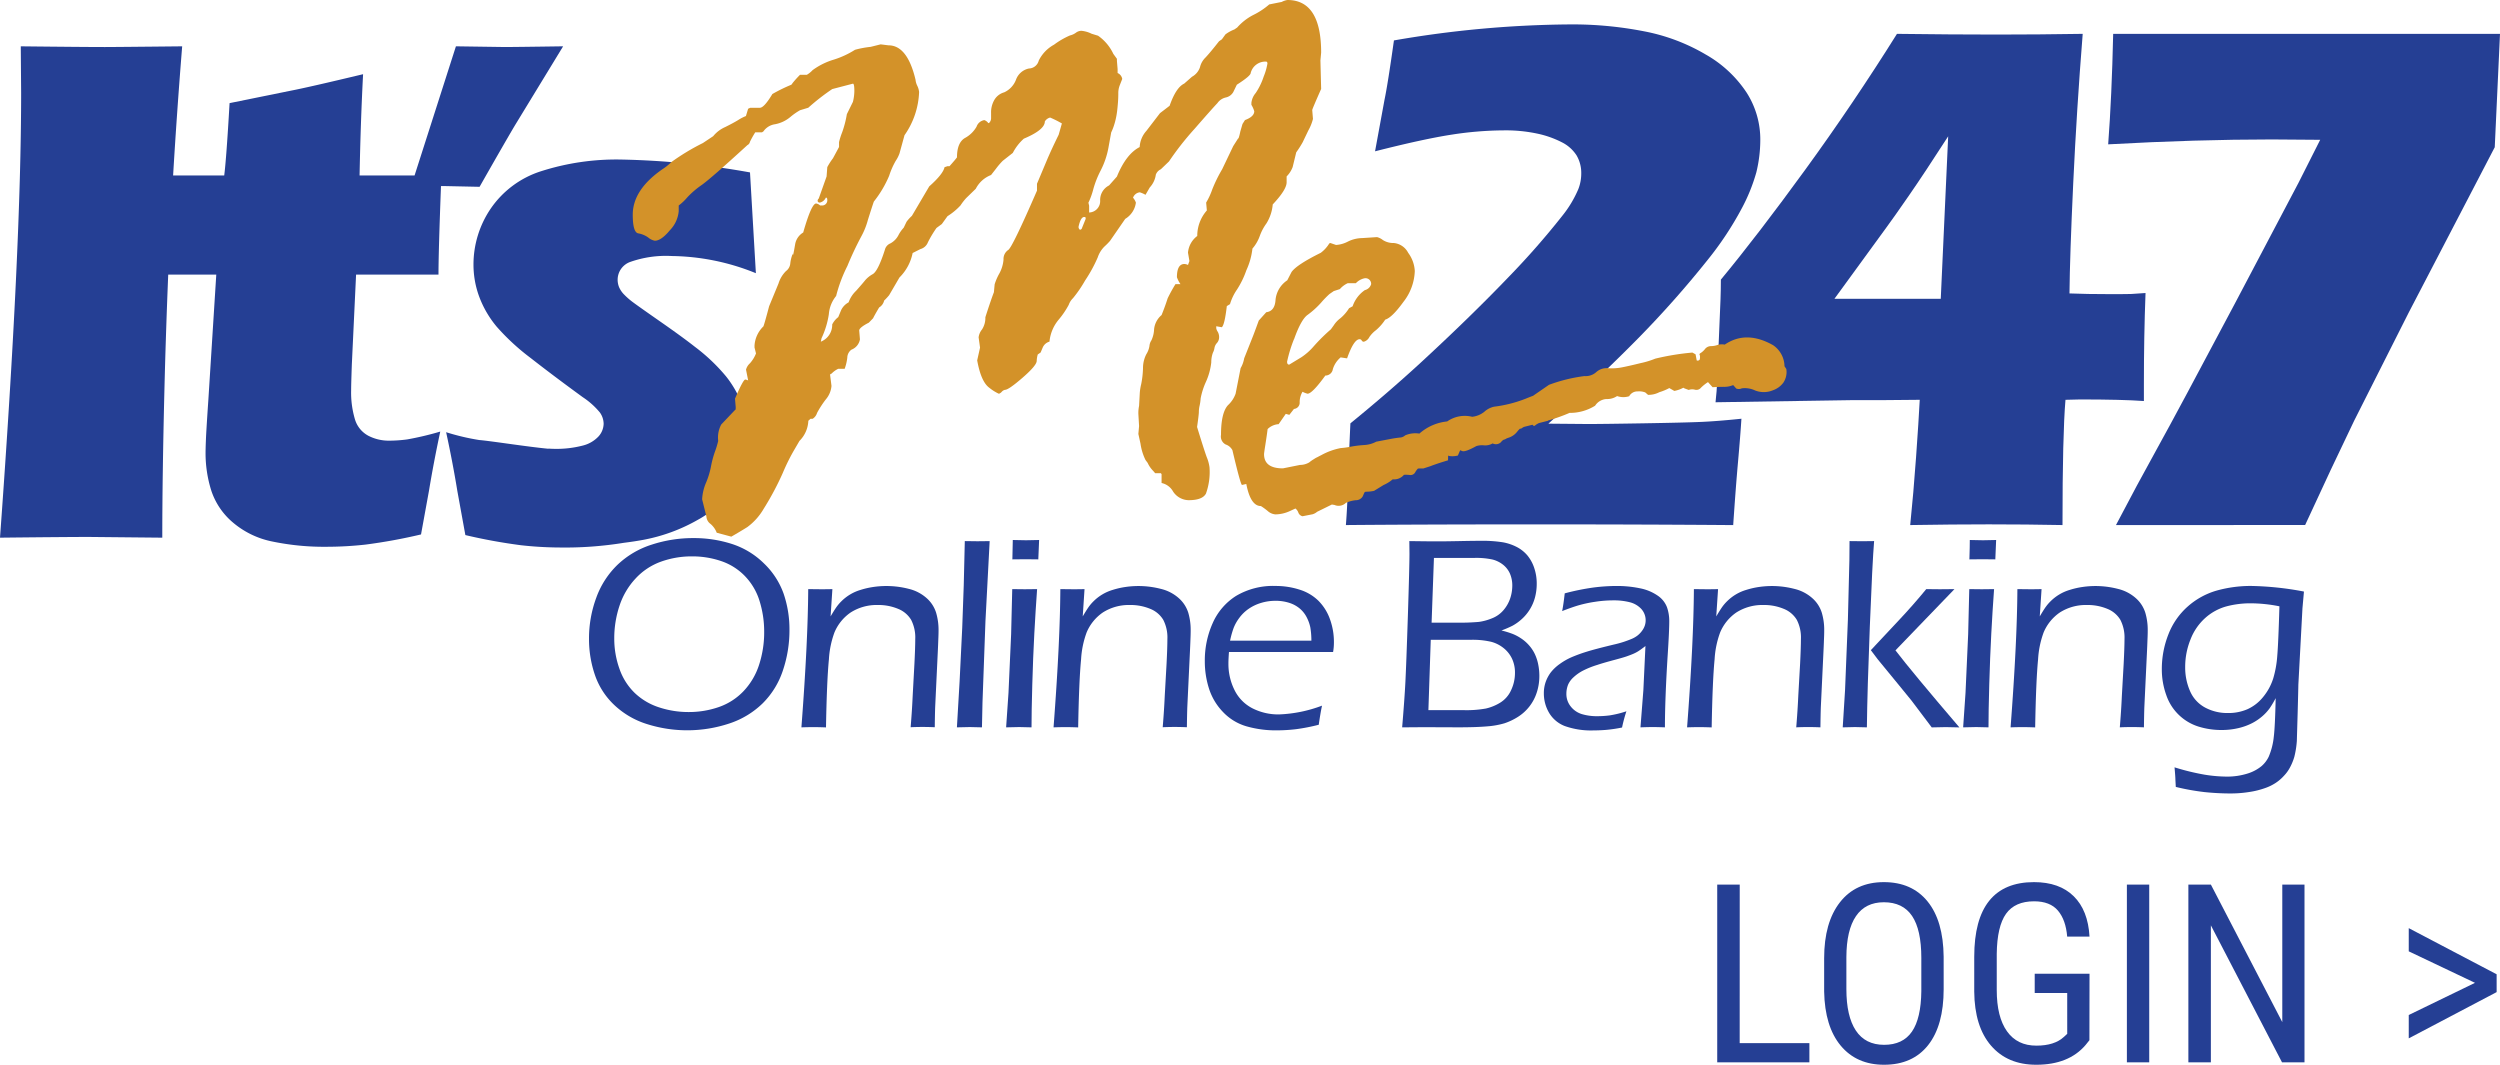
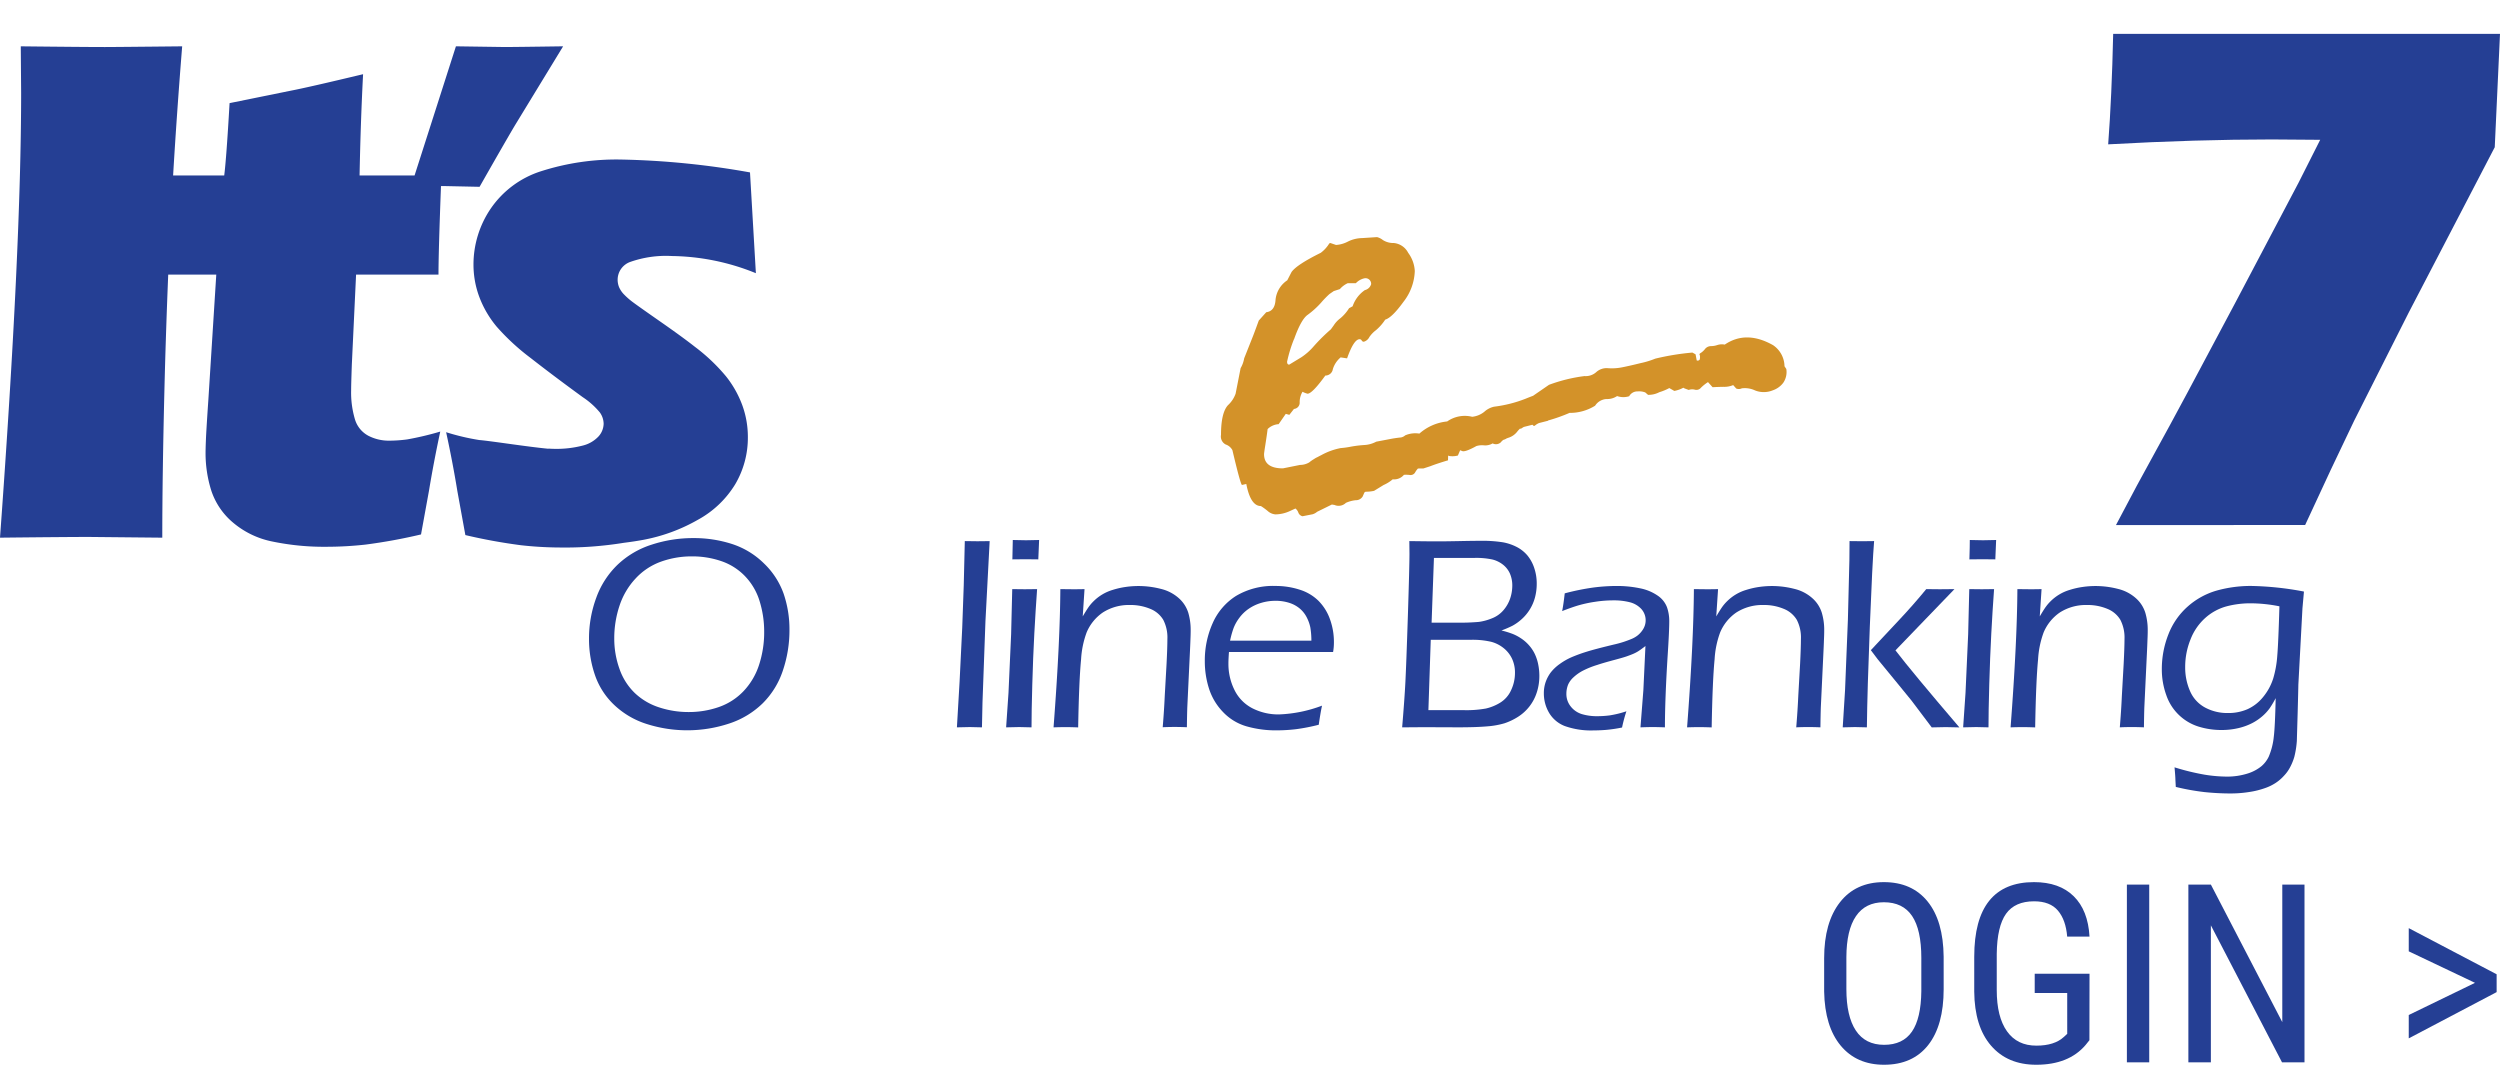
<svg xmlns="http://www.w3.org/2000/svg" id="Layer_1" data-name="Layer 1" viewBox="0 0 2000 851.8">
  <defs>
    <style>.cls-1{fill:#253f94;}.cls-2{fill:#d39229;}</style>
  </defs>
  <title>im247_online_banking_login</title>
  <path class="cls-1" d="M554.83,430.47a99.13,99.13,0,0,1,30.67,4.69,64.76,64.76,0,0,1,25.6,15.51,62.46,62.46,0,0,1,15.78,24.23A88,88,0,0,1,631.57,504a100.29,100.29,0,0,1-5.24,32.32,66.21,66.21,0,0,1-16.15,26.3,68.93,68.93,0,0,1-26.86,16.21,106.67,106.67,0,0,1-65.55.49,67.11,67.11,0,0,1-26.14-15.12,59.23,59.23,0,0,1-15.61-24,88.31,88.31,0,0,1-4.81-29.31A93.69,93.69,0,0,1,477,478.23a69.17,69.17,0,0,1,17.08-26.47,70.7,70.7,0,0,1,27.29-16.05A106.48,106.48,0,0,1,554.83,430.47Zm-1.2,14.63a72.62,72.62,0,0,0-24.78,4.2,51.32,51.32,0,0,0-20.36,13.47,58.8,58.8,0,0,0-12.88,21.81,82,82,0,0,0-4.2,26.17A71.66,71.66,0,0,0,495.55,535a49.22,49.22,0,0,0,12.23,19.36,50.73,50.73,0,0,0,19.43,11.51,74.74,74.74,0,0,0,23.69,3.76,72.62,72.62,0,0,0,24.18-4,49.69,49.69,0,0,0,19.86-12.82,55,55,0,0,0,12.4-21.21,83.9,83.9,0,0,0,4-26.07,81.94,81.94,0,0,0-3.65-24.59,49.59,49.59,0,0,0-11.68-20,47.49,47.49,0,0,0-19-12.05A71.66,71.66,0,0,0,553.63,445.1Z" />
-   <path class="cls-1" d="M641.13,581.88q5.22-68.46,5.44-110.59l9.83.11c2.4,0,5.57,0,9.51-.11l-1.44,21.84c1.81-3.06,3.27-5.41,4.36-7a35,35,0,0,1,4.37-5.19,36.44,36.44,0,0,1,15.18-9,64.85,64.85,0,0,1,10.21-2.35A71.58,71.58,0,0,1,727,471.08a33.1,33.1,0,0,1,14.36,7.47,25.74,25.74,0,0,1,7.53,11.63A48.57,48.57,0,0,1,750.84,504c0,.95,0,2.77-.11,5.46s-.22,6.23-.43,10.59l-2.17,45.74q-.21,6.55-.32,16c-3.28-.15-6.38-.22-9.3-.23q-5.35,0-10,.23,1.1-13.21,1.65-25.44L731.54,531q.66-13.11.66-19.76a30.79,30.79,0,0,0-3.28-15.34,21.29,21.29,0,0,0-10.48-8.84A40.65,40.65,0,0,0,702.26,484a38.61,38.61,0,0,0-21.75,6,36.42,36.42,0,0,0-12.9,15.83,74.39,74.39,0,0,0-4.48,21.61q-1.67,17.15-2.33,54.48c-4.06-.15-7.21-.22-9.46-.23S645.7,581.73,641.13,581.88Z" />
  <path class="cls-1" d="M765.53,581.88q2.18-33.63,4.25-79.69,1.41-33.51,2.06-69.32L782,433c2.11,0,5.36,0,9.73-.11L788.36,497,786,561.79l-.43,20.09c-4.31-.15-7.51-.22-9.62-.23Q774.59,581.65,765.53,581.88Z" />
  <path class="cls-1" d="M804.9,581.88l1.89-27.51,2.11-46.94.89-36.14,10.06.11,9.83-.11q-1.23,17-2.23,35.64t-1.62,40.67q-.62,22-.61,34.28c-4.59-.15-7.87-.22-9.83-.23S810.07,581.73,804.9,581.88Zm5-134.38q.33-10.26.33-15.5c4,.14,7.52.21,10.58.21q5.79,0,10.48-.21-.21,3.38-.65,15.5-5.89-.11-10.16-.11T809.92,447.5Z" />
  <path class="cls-1" d="M842.84,581.88q5.22-68.46,5.43-110.59l9.84.11c2.4,0,5.57,0,9.51-.11l-1.44,21.84c1.81-3.06,3.27-5.41,4.36-7a34.42,34.42,0,0,1,4.37-5.19,36.47,36.47,0,0,1,15.17-9,65.23,65.23,0,0,1,10.22-2.35,71.6,71.6,0,0,1,28.44,1.53,33.1,33.1,0,0,1,14.36,7.47,25.82,25.82,0,0,1,7.53,11.63A48.21,48.21,0,0,1,952.54,504c0,.95,0,2.77-.1,5.46s-.22,6.23-.43,10.59l-2.17,45.74c-.15,4.37-.25,9.72-.33,16-3.28-.15-6.37-.22-9.29-.23q-5.36,0-10.05.23,1.1-13.21,1.65-25.44L933.25,531q.66-13.11.66-19.76a30.79,30.79,0,0,0-3.28-15.34,21.27,21.27,0,0,0-10.49-8.84A40.57,40.57,0,0,0,904,484a38.61,38.61,0,0,0-21.75,6,36.42,36.42,0,0,0-12.9,15.83,74.07,74.07,0,0,0-4.48,21.61q-1.67,17.15-2.33,54.48c-4.06-.15-7.21-.22-9.46-.23S847.4,581.73,842.84,581.88Z" />
  <path class="cls-1" d="M1057.62,564.52q-1.3,6-2.62,15.28a151.85,151.85,0,0,1-18.17,3.55,131,131,0,0,1-15.34.93A85,85,0,0,1,997,581a41.92,41.92,0,0,1-18.61-11.41A47.9,47.9,0,0,1,967.24,551a71.5,71.5,0,0,1-3.39-22.16,73.07,73.07,0,0,1,6.23-30.18,49.13,49.13,0,0,1,18.71-21.89,58,58,0,0,1,31.72-8,62.1,62.1,0,0,1,19,2.9,37.42,37.42,0,0,1,15.07,8.78,39.72,39.72,0,0,1,9.27,14.58,53.42,53.42,0,0,1,3.28,18.94,42.54,42.54,0,0,1-.66,7.64H983.17c-.29,4-.44,7.06-.43,9.17a46.71,46.71,0,0,0,4.8,21.12,32.5,32.5,0,0,0,14.19,14.63,45.46,45.46,0,0,0,21.62,5A108.15,108.15,0,0,0,1057.62,564.52Zm-73.57-52h65.06a63.92,63.92,0,0,0-.87-10.7,31.81,31.81,0,0,0-2.84-7.91,22.69,22.69,0,0,0-5.62-7.1,24.62,24.62,0,0,0-8.52-4.58,35.31,35.31,0,0,0-10.75-1.59,39.64,39.64,0,0,0-11.85,1.75,35.36,35.36,0,0,0-9.93,4.8,31.6,31.6,0,0,0-7.31,7.15,34.38,34.38,0,0,0-4.48,7.92A72.66,72.66,0,0,0,984.05,512.56Z" />
  <path class="cls-1" d="M1121.72,581.88q1.88-22.27,2.59-36.14t2-53.32q1.26-39.46,1.27-49.29l-.11-10.26q14.73.22,22.7.22,6.43,0,17.29-.22t16.64-.22a105.5,105.5,0,0,1,18.28,1.2,39.46,39.46,0,0,1,11.18,3.82,28.16,28.16,0,0,1,8.3,6.61,31.14,31.14,0,0,1,5.45,9.88,39,39,0,0,1,2.07,13A42.36,42.36,0,0,1,1228,477.9a35.25,35.25,0,0,1-4.2,9.72,35.77,35.77,0,0,1-6.55,7.8,38.6,38.6,0,0,1-7.1,5.08,77,77,0,0,1-9,3.87,76.06,76.06,0,0,1,8.89,2.73,35.54,35.54,0,0,1,6.66,3.5A31.45,31.45,0,0,1,1223,516a30.22,30.22,0,0,1,4.69,6.88,35.28,35.28,0,0,1,2.79,8.24,46.13,46.13,0,0,1,1,9.6,42.43,42.43,0,0,1-2.08,13.32,36,36,0,0,1-15.28,19.6,48.69,48.69,0,0,1-10.59,5,65.36,65.36,0,0,1-13.81,2.45q-8.57.76-22.86.77l-27.84-.11Zm21-13.76H1171a87.45,87.45,0,0,0,17.77-1.31,38.41,38.41,0,0,0,11.33-4.64,22.49,22.49,0,0,0,8.73-9.93,32,32,0,0,0,3.15-14,26.28,26.28,0,0,0-2.23-11,24,24,0,0,0-6.55-8.52,27,27,0,0,0-10.08-5.24,65.91,65.91,0,0,0-16.91-1.63H1144.6Zm2.56-70H1165a176.55,176.55,0,0,0,18.11-.6,42.6,42.6,0,0,0,10.41-2.84,23,23,0,0,0,9.27-6.55,28.21,28.21,0,0,0,5.35-9.39,32.13,32.13,0,0,0,1.69-10.2A23.8,23.8,0,0,0,1208,459a18.66,18.66,0,0,0-5.4-7.1,22.52,22.52,0,0,0-8.46-4.25,60.76,60.76,0,0,0-14.79-1.31h-32.2Z" />
  <path class="cls-1" d="M1249.72,488.87q1-4.8,2.07-14.19a191.79,191.79,0,0,1,22.77-4.64,148.1,148.1,0,0,1,18.82-1.26,89.56,89.56,0,0,1,18.4,1.81,37.61,37.61,0,0,1,14.24,5.83,19.65,19.65,0,0,1,7.54,9.29,33.55,33.55,0,0,1,1.85,11.24q0,7.53-1.14,25.27t-1.73,32.8q-.6,15.08-.6,26.86c-3.93-.15-7.14-.22-9.62-.23q-3.49,0-9.94.23l2.32-29.81,1.66-35.25c-2.55,2-4.47,3.34-5.74,4.15a31.49,31.49,0,0,1-4.32,2.23q-2.4,1-5.29,2t-11.26,3.21q-8.36,2.29-11.85,3.5a69.69,69.69,0,0,0-11.9,4.8,34.42,34.42,0,0,0-7.32,5.24,17.64,17.64,0,0,0-4.16,5.68,19.29,19.29,0,0,0-1.41,7.31,15.84,15.84,0,0,0,3.49,10.26,18,18,0,0,0,8.79,6.06,42,42,0,0,0,12.71,1.69,77.15,77.15,0,0,0,9.61-.63,81.41,81.41,0,0,0,13.42-3.3,116.83,116.83,0,0,0-3.49,13,116.19,116.19,0,0,1-13,1.91q-5,.39-9.49.39a62.56,62.56,0,0,1-23.37-3.5,25.06,25.06,0,0,1-12.55-10.64,30.46,30.46,0,0,1-4.15-15.56,27,27,0,0,1,1.47-9.05,28.7,28.7,0,0,1,4-7.54,33.52,33.52,0,0,1,7.15-6.77,50.3,50.3,0,0,1,9.72-5.56,121.3,121.3,0,0,1,11.84-4.31q6.78-2.13,21.73-5.73,4.15-.92,8.19-2.24c2.26-.77,4.26-1.51,6-2.24a21.07,21.07,0,0,0,4.58-2.57,18.6,18.6,0,0,0,3.6-3.6,15.48,15.48,0,0,0,2.41-4.31,13.54,13.54,0,0,0-2.73-13.54,18.78,18.78,0,0,0-9.12-5.35,51.17,51.17,0,0,0-13.27-1.52,96,96,0,0,0-14.57,1.14,101,101,0,0,0-12.88,2.73Q1257.79,485.71,1249.72,488.87Z" />
  <path class="cls-1" d="M1349.67,581.88q5.22-68.46,5.44-110.59l9.83.11c2.41,0,5.58,0,9.51-.11L1373,493.13q2.73-4.59,4.36-7a35,35,0,0,1,4.37-5.19,36.44,36.44,0,0,1,15.18-9,65.11,65.11,0,0,1,10.21-2.35,71.58,71.58,0,0,1,28.44,1.53,33,33,0,0,1,14.36,7.47,25.74,25.74,0,0,1,7.53,11.63,48.22,48.22,0,0,1,1.92,13.86c0,.95,0,2.77-.11,5.46s-.21,6.23-.43,10.59l-2.17,45.74q-.21,6.55-.32,16c-3.28-.15-6.38-.22-9.29-.23q-5.37,0-10.06.23,1.1-13.21,1.65-25.44l1.44-25.43q.65-13.11.66-19.76a30.9,30.9,0,0,0-3.28-15.34,21.36,21.36,0,0,0-10.49-8.84A40.61,40.61,0,0,0,1410.8,484a38.63,38.63,0,0,0-21.75,6,36.39,36.39,0,0,0-12.89,15.83,73.74,73.74,0,0,0-4.48,21.61q-1.67,17.15-2.34,54.48c-4.06-.15-7.21-.22-9.45-.23S1354.24,581.73,1349.67,581.88Z" />
  <path class="cls-1" d="M1474.18,581.88l1.85-29.59,2.29-56.65,1.19-47.48c.08-6.92.11-12,.12-15.29l10.15.11q3,0,9.51-.11-1.43,17.58-3.43,68.28t-2.35,80.73c-4.51-.15-7.68-.22-9.5-.23C1482,581.65,1478.7,581.73,1474.18,581.88Zm22.49-61.74,22.27-23.77q11.68-12.42,22.06-25.08c5,.08,8.66.11,10.91.11,2.84,0,6.73,0,11.67-.11l-47.21,49q13.22,17.26,51.15,61.63c-4.51-.15-8.15-.22-10.9-.23s-6.51.08-11.23.23l-16.06-21.31q-2.3-3-10.16-12.46l-16.93-20.64Z" />
  <path class="cls-1" d="M1570.52,581.88l1.89-27.51,2.12-46.94.89-36.14,10,.11,9.84-.11q-1.24,17-2.23,35.64t-1.62,40.67q-.62,22-.61,34.28c-4.59-.15-7.87-.22-9.84-.23Q1578.28,581.65,1570.52,581.88Zm5-134.38q.33-10.26.32-15.5,6,.21,10.59.21,5.79,0,10.48-.21-.23,3.38-.65,15.5c-3.94-.07-7.32-.11-10.16-.11S1579.77,447.43,1575.55,447.5Z" />
  <path class="cls-1" d="M1608.47,581.88q5.22-68.46,5.44-110.59l9.83.11c2.41,0,5.57,0,9.51-.11l-1.44,21.84c1.81-3.06,3.27-5.41,4.36-7a35,35,0,0,1,4.37-5.19,36.44,36.44,0,0,1,15.18-9,64.85,64.85,0,0,1,10.21-2.35,71.58,71.58,0,0,1,28.44,1.53,33.1,33.1,0,0,1,14.36,7.47,25.74,25.74,0,0,1,7.53,11.63,48.57,48.57,0,0,1,1.92,13.86c0,.95,0,2.77-.11,5.46s-.22,6.23-.43,10.59l-2.17,45.74q-.21,6.55-.32,16c-3.28-.15-6.38-.22-9.3-.23q-5.36,0-10,.23,1.1-13.21,1.65-25.44l1.43-25.43q.66-13.11.67-19.76a30.91,30.91,0,0,0-3.29-15.34,21.29,21.29,0,0,0-10.48-8.84A40.65,40.65,0,0,0,1669.6,484a38.61,38.61,0,0,0-21.75,6,36.42,36.42,0,0,0-12.9,15.83,74.39,74.39,0,0,0-4.48,21.61q-1.67,17.15-2.33,54.48c-4.06-.15-7.21-.22-9.46-.23S1613,581.73,1608.47,581.88Z" />
  <path class="cls-1" d="M1739.63,613.86a184.94,184.94,0,0,0,24.13,5.89,113.85,113.85,0,0,0,17.68,1.53,54.16,54.16,0,0,0,16.81-2.51,32.84,32.84,0,0,0,11-5.89,23.09,23.09,0,0,0,5.78-7.65,54.83,54.83,0,0,0,4-15.82q1-7.75,1.51-30.89a79.88,79.88,0,0,1-4.74,8,37.16,37.16,0,0,1-5.73,6.28,41.1,41.1,0,0,1-8.41,5.73,47.41,47.41,0,0,1-11.13,4,57.7,57.7,0,0,1-13.1,1.47,61.5,61.5,0,0,1-18.61-2.73A39.78,39.78,0,0,1,1733,556a60.36,60.36,0,0,1-3.54-20.53,75.42,75.42,0,0,1,5.29-28.05,57.3,57.3,0,0,1,15.5-22.27,59.7,59.7,0,0,1,23-12.66,100.76,100.76,0,0,1,28.11-3.72,245.49,245.49,0,0,1,41.8,4.48l-1.2,13.43-3.28,61.23q0,1.88-.55,22.28l-.66,22.59a72.44,72.44,0,0,1-2,12.67,43.76,43.76,0,0,1-3.49,8.51,29.67,29.67,0,0,1-4.91,6.76,33.72,33.72,0,0,1-6.65,5.68,37.58,37.58,0,0,1-8.19,4,66.66,66.66,0,0,1-12.66,3.17,94.63,94.63,0,0,1-14.85,1.2,201.89,201.89,0,0,1-21-1.09,184.31,184.31,0,0,1-23.09-4.15l-.32-6C1740.32,622.12,1740.07,618.88,1739.63,613.86Zm83.91-128.81a118.85,118.85,0,0,0-22.8-2.4,74.39,74.39,0,0,0-19.81,2.51,42.1,42.1,0,0,0-16.69,9.17,44.53,44.53,0,0,0-11.84,17.25,58.29,58.29,0,0,0-4.25,21.94,47,47,0,0,0,3.87,19.32A27.06,27.06,0,0,0,1764,566a37.51,37.51,0,0,0,18.33,4.42,38,38,0,0,0,15.76-3.11,34,34,0,0,0,12.28-9.55,44.48,44.48,0,0,0,8.29-15.28,83.82,83.82,0,0,0,3.17-18.12Q1822.67,514.75,1823.54,485.05Z" />
-   <path class="cls-1" d="M1076.71,420.05q1.11-13.5,1.81-35.79t1.8-45.57q30-24.48,55.11-47.51,40.68-37.44,72.13-70.26a630.69,630.69,0,0,0,42.13-48.09,90.34,90.34,0,0,0,13-21.6,34.28,34.28,0,0,0,2.31-12.38,27.56,27.56,0,0,0-3.75-14.54,29.68,29.68,0,0,0-11.82-10.51,78.1,78.1,0,0,0-19.61-6.91,119.93,119.93,0,0,0-26.24-2.6,279.28,279.28,0,0,0-42.54,3.47q-22.33,3.46-61,13.29l7.56-41.19q2.61-12.37,7.55-47.52a852.93,852.93,0,0,1,141.94-12.82A298.18,298.18,0,0,1,1315,25a153.83,153.83,0,0,1,49.52,18.58A95.7,95.7,0,0,1,1397.3,74.1a69.38,69.38,0,0,1,10.94,37.58,110.26,110.26,0,0,1-3.17,26.21A142.62,142.62,0,0,1,1393.25,167a259.79,259.79,0,0,1-27.11,40.89,812.51,812.51,0,0,1-55.36,62.5q-30,30.52-72.08,68.54l31.69.28q11.23,0,44.51-.56t46.24-1.13q13-.57,32-2.54-.87,13.8-2.72,34.5t-3.86,50.6q-71.7-.57-150-.57Q1142.07,419.48,1076.71,420.05Z" />
-   <path class="cls-1" d="M1528.17,420.05q2.63-25.62,4.69-54.42t2.94-45.79l-31.41.28h-23.63l-108.33,1.69.85-8.92q.29-3.17.85-18.71l2.28-54.66q.28-7.49.29-15.83,29.33-35.41,67.71-88.23t73.17-108.38q44.45.57,79.92.57,33.48,0,68.67-.57-4.86,61.07-7.58,119.38t-3,88.28q13.83.57,32.59.57c9.8,0,15.48-.05,17-.14s5.29-.35,11.25-.76q-1.32,34.57-1.31,72.88v13.53q-17.27-1.26-50.93-1.27l-11.8.29Q1650,347.77,1650,420.05q-28.51-.57-59-.57Q1562.44,419.48,1528.17,420.05Zm24.44-181,5.93-130q-19.14,29.69-31.31,47.27t-17.69,25.08l-42,57.65Z" />
  <path class="cls-1" d="M1692.78,420.05q17-32.54,33.14-61.64t61.94-115.5l51-96.79q5.19-10.06,17.29-34.27-25.32-.28-38.84-.29-60.12,0-130.77,3.91,2.88-38.29,4-88.39H2000l-4.2,90.69L1927,250l-43.75,86.73q-17.55,36.32-39.14,83.28Z" />
  <path class="cls-1" d="M580.75,301A146.76,146.76,0,0,0,556,277.51q-9.85-7.75-27.2-19.85T507,242.26a58,58,0,0,1-7.54-6.46,19.37,19.37,0,0,1-4.19-6.05,15.94,15.94,0,0,1-1.16-6,15.16,15.16,0,0,1,10.25-14.27,86,86,0,0,1,33.06-4.66,183.6,183.6,0,0,1,67.28,13.74L600,137.93a651.94,651.94,0,0,0-102.24-10.28A197.76,197.76,0,0,0,432.79,137a77.14,77.14,0,0,0-40.33,30.06,79.53,79.53,0,0,0-13.67,44.59,73.79,73.79,0,0,0,4.76,26.17A81.83,81.83,0,0,0,397.4,261.4a179.58,179.58,0,0,0,27.12,25q18,14.08,41.7,31.35A62.09,62.09,0,0,1,479.91,330a15.83,15.83,0,0,1,3,9,15.65,15.65,0,0,1-4,10.05,25.64,25.64,0,0,1-12.84,7.44,83.51,83.51,0,0,1-22.92,2.58c-1.08,0-2.65-.07-4.43-.2,0,0,.09.1.14.15-17.95-1.72-46.32-6.27-55.5-7a183.63,183.63,0,0,1-26.46-6.26q5.25,24.17,9,47.18l6.39,35.12a438.35,438.35,0,0,0,44.45,8.12A288,288,0,0,0,447.71,438a293.14,293.14,0,0,0,51.41-3.76c5.28-.67,10.55-1.44,15.73-2.41a139.43,139.43,0,0,0,43.44-16,79.38,79.38,0,0,0,30-28.62,73.31,73.31,0,0,0,10-37.54A74.15,74.15,0,0,0,593.77,324,82.94,82.94,0,0,0,580.75,301ZM411.87,100.41,450.5,37.05q-40.71.59-46.76.57l-39-.57L331.66,140.36h-44q.84-43.38,2.81-81Q246.44,69.91,232.9,72.5l-49.24,10q-2.57,44.61-4.28,57.86H138.49c1.95-32.86,4.35-67.22,7.25-103.3q-54.08.57-61.83.57-17,0-67.29-.57l.29,37.14Q16.91,198.9,0,430.14q53.55-.58,70.83-.59l59,.59q0-49.54,1.74-119.66,1.07-43.39,3-90.82h38.45l-6.29,99.52q-1.72,25.32-2,32.65c-.19,4.9-.28,8.28-.28,10.2a99.58,99.58,0,0,0,4.6,30.51A56.42,56.42,0,0,0,186.34,418,69.74,69.74,0,0,0,218,433.24a203.13,203.13,0,0,0,43.44,4.18,285.28,285.28,0,0,0,30.93-1.74,434.64,434.64,0,0,0,44.45-8.13l6.39-35.1q3.8-23,9-47.19a242.71,242.71,0,0,1-26.46,6.27,108.3,108.3,0,0,1-14.39,1,35.44,35.44,0,0,1-16.82-4,22,22,0,0,1-10.63-13.23,75.11,75.11,0,0,1-3-23q0-4.61.56-20.71l3.39-71.89h65.93q0-17.92,2-70.83l3.57,0,27.3.58Q404.67,112.51,411.87,100.41Z" />
-   <path class="cls-2" d="M598.5,87l1.71-.78h7.69q3.4,0,10-11a129.26,129.26,0,0,1,15.23-7.46l1.15-1.58A83.36,83.36,0,0,1,640,59.85h5.45a19.72,19.72,0,0,0,4.61-3.72,55.32,55.32,0,0,1,17-8.44A70.78,70.78,0,0,0,684,39.83a78.17,78.17,0,0,1,12.53-2.35l8-2,6.26.78q15.11,0,21.63,27.52a14.11,14.11,0,0,0,1.44,4.91,14.81,14.81,0,0,1,1.42,4.92,64.13,64.13,0,0,1-11.68,34.58l-4,14.54a26,26,0,0,1-3,5.9,62.07,62.07,0,0,0-5.28,12,88.16,88.16,0,0,1-12.25,20.64Q697.43,166,694.3,176A58.68,58.68,0,0,1,689,189.2a253.14,253.14,0,0,0-11.09,23.58,114.63,114.63,0,0,0-9,24,26.17,26.17,0,0,0-5.83,14.54,69.12,69.12,0,0,1-5.85,19.26l-.57,2.76a14.4,14.4,0,0,0,9.1-13.77,16.81,16.81,0,0,1,4.84-5.88l2.28-5.51a13.8,13.8,0,0,1,6-6.29,23.56,23.56,0,0,1,6-9.24q5.4-6.08,7.25-8.44a22.36,22.36,0,0,1,6.11-4.92q4.24-2.55,9.66-19.45a7.4,7.4,0,0,1,4.41-5.12,15.57,15.57,0,0,0,6.39-6.47,26.67,26.67,0,0,1,4.27-6.1l2.27-4.73a30.69,30.69,0,0,1,4.26-4.71L743.4,149.1q11.08-9.82,12.22-15.34l2.28-.78h1.69q4.54-5.1,6-7.07,0-11.79,6.4-15.53a23.62,23.62,0,0,0,9.24-9,7.91,7.91,0,0,1,6.24-5.3,6.76,6.76,0,0,1,3.14,2.36h.57a5.17,5.17,0,0,0,1.69-3.94V90.53a19.74,19.74,0,0,1,2.85-11,13.3,13.3,0,0,1,7.68-5.68,18.28,18.28,0,0,0,9.37-10,14,14,0,0,1,10.38-9.05A8.35,8.35,0,0,0,831,48.48a29.23,29.23,0,0,1,12.22-12.73A63.22,63.22,0,0,1,856,28.34a13,13,0,0,0,4.7-2.14,7.39,7.39,0,0,1,4.4-1.56A23,23,0,0,1,873.29,27l5.15,1.57a36.63,36.63,0,0,1,12.23,14.54l2.86,3.93v1.56l.56,6.69v3.13a6.34,6.34,0,0,1,3.7,4.73l-2,5.1a17,17,0,0,0-1.15,6.47c0,2.5-.09,5-.29,7.47s-.41,4.85-.7,7.08-.65,4.21-1.13,6.29-1,3.8-1.57,5.5a43.39,43.39,0,0,1-2,4.9l-2.27,12.58a65.61,65.61,0,0,1-6.14,17.86A77.81,77.81,0,0,0,874.73,151a60.13,60.13,0,0,1-4,11.19l.57,2.36V170a9.09,9.09,0,0,0,8.83-9.34v-.1a13,13,0,0,1,7.12-12.21l6.27-7.07q7.41-18.12,18.22-23.62a20.94,20.94,0,0,1,5.41-13L928,90.52l7.7-5.9Q940.79,70,947.34,66.9l6.26-5.51a13.56,13.56,0,0,0,6.4-7.67A16,16,0,0,1,964.42,46q3.72-3.93,10.83-13l2.27-1.56,2.85-3.95a30.32,30.32,0,0,1,7.12-3.92L989.77,22a43.85,43.85,0,0,1,12.82-10,59.07,59.07,0,0,0,12.8-8.46l10-2A14.6,14.6,0,0,1,1029.92,0q27,0,27,42.06l-.58,6.29.58,22.81q-7.14,16.11-7.13,16.9l.58,7.08a37.17,37.17,0,0,1-3.71,9.24c-2.45,5.11-3.94,8.19-4.41,9.23a82.44,82.44,0,0,1-5.26,8.26l-2.87,11.79a20.93,20.93,0,0,1-4.82,7.47v4.73q0,5.88-11.11,17.68a34.32,34.32,0,0,1-5,15.13,40.07,40.07,0,0,0-5.41,10.22,31.77,31.77,0,0,1-5.84,10,56.06,56.06,0,0,1-4.84,17.3,71.19,71.19,0,0,1-7.55,15.52,40.66,40.66,0,0,0-5.55,11.6l-2.55,1.57q-1.72,14.94-4,16.91L973,261v1.57a6.88,6.88,0,0,0,1.14,2.75,8.56,8.56,0,0,1,1.15,4.33,6.94,6.94,0,0,1-1.71,4.72,7.83,7.83,0,0,0-2,3.93,12.17,12.17,0,0,1-1.28,3.93,22.44,22.44,0,0,0-1.28,7.66,51.27,51.27,0,0,1-4.25,15.54,57.47,57.47,0,0,0-4.26,13.36,36.65,36.65,0,0,1-.86,5.9,21.43,21.43,0,0,0-.56,4.71c0,1.57-.49,5.63-1.43,12.19q5.42,17.7,7.68,24a32.46,32.46,0,0,1,2.27,8.26,51,51,0,0,1-2.84,21q-2.82,5.31-13.92,5.3a15.24,15.24,0,0,1-12.35-6.87,13.91,13.91,0,0,0-9.24-6.88v-7.07l-.56-.78H924.1c-.39-.53-1.2-1.44-2.42-2.76a21.83,21.83,0,0,1-3.56-5.49L916.41,368a43.31,43.31,0,0,1-4-13l-1.72-7.85.57-6.3-.57-9.81a27.73,27.73,0,0,1,.57-6.3l.58-10.61a43.18,43.18,0,0,1,1.13-6.87,75,75,0,0,0,1.43-12.59A24.51,24.51,0,0,1,917,283.49a17.7,17.7,0,0,0,2.56-6.67,9.37,9.37,0,0,1,1.57-4.54,23.05,23.05,0,0,0,2.14-8.83,17,17,0,0,1,6-11.4c1.91-4.71,3.51-9.16,4.84-13.35a123.69,123.69,0,0,1,6.27-11.4h4a22.48,22.48,0,0,1-2.84-5.51q0-10.59,6-10.6a7.11,7.11,0,0,1,2.85.79l1.15-3.15-1.15-6.69a18.64,18.64,0,0,1,7.42-13.35,30.72,30.72,0,0,1,7.67-20.43l-.56-6.29a55.32,55.32,0,0,0,4.84-10.41,113.89,113.89,0,0,1,8-16.31l8.82-18.46,4-6.29c0,.26,0,.32.14.19a9.67,9.67,0,0,0,.56-1.56c.29-.92.62-2.3,1-4.13l1.71-5.9,2-3.15c4.93-1.83,7.42-4.19,7.42-7.07a21.72,21.72,0,0,0-2.29-5.11V82.31a14.55,14.55,0,0,1,3.41-7.86,52.68,52.68,0,0,0,6.41-13.17,48.38,48.38,0,0,0,3-10.41c0-1-.36-1.58-1.12-1.58a12.06,12.06,0,0,0-12.25,9.05q0,2.35-11.1,9.43l-2.86,5.9a9,9,0,0,1-6,4.32,11.19,11.19,0,0,0-6.68,4.51Q969.65,87,955.71,103a233,233,0,0,0-20.51,26.13l-6.54,6.29a7.6,7.6,0,0,0-4,4.33,18.81,18.81,0,0,1-4.85,10.22l-3.4,5.88a23.58,23.58,0,0,0-4.56-2,6.51,6.51,0,0,0-5.42,4.33,11.82,11.82,0,0,1,2.29,3.92,17.89,17.89,0,0,1-8.54,13L888,192.74a52.88,52.88,0,0,1-4.27,4.33,22,22,0,0,0-5.55,8.85,114.07,114.07,0,0,1-10.1,18.47,98.85,98.85,0,0,1-9.68,14.15,14,14,0,0,0-3.4,5.3A68,68,0,0,1,846.71,256a32,32,0,0,0-7.12,17.3,8.31,8.31,0,0,0-5.41,4.71L832.49,282l-2.29,1.58a22,22,0,0,0-.84,5.3q-.3,3.74-11.4,13.37t-14,9.62a4.85,4.85,0,0,0-2.57,1.58,5.51,5.51,0,0,1-2.27,1.56,35.25,35.25,0,0,1-7.54-4.7q-6.71-4.71-9.83-22l2.28-10.21-1.14-8.25a12.39,12.39,0,0,1,2.71-6.26,17,17,0,0,0,2.69-9.82q4.56-14.13,6.84-20l.58-6.27a43.52,43.52,0,0,1,3.83-8.83,28,28,0,0,0,3.28-11,8.72,8.72,0,0,1,3.69-7.65q3.13-1.56,23.08-47.51V147l8.25-19.62q3.71-8.64,9.11-19.62l2.56-9a84.23,84.23,0,0,0-9.4-4.72,6.85,6.85,0,0,0-4.25,3.15q0,6.67-16.79,13.74a39.88,39.88,0,0,0-8.83,11.4l-8,6.28a56.7,56.7,0,0,0-5.4,6.29l-4,5.11a23.1,23.1,0,0,0-12.22,11L773,158.41a44.64,44.64,0,0,0-4.57,5.89A50.75,50.75,0,0,1,758,172.94l-4.54,6.3-4.27,3.13a91.9,91.9,0,0,0-6.83,11.4,8.94,8.94,0,0,1-6,5.49l-6.25,3.15A38.12,38.12,0,0,1,719.56,222l-8.25,14.14a46.61,46.61,0,0,1-4,4.32,8.68,8.68,0,0,1-4,5.51q-3.71,6.28-4.84,8.64l-3.41,3.52q-7.7,3.94-7.69,6.3l.58,7.06a10.79,10.79,0,0,1-6.81,8.25,8.13,8.13,0,0,0-3.3,6.29,38,38,0,0,1-2.11,9h-5.13a18.7,18.7,0,0,0-5.41,3.92,1.53,1.53,0,0,0-1.13.79l1.13,9a19,19,0,0,1-4.55,10.8,78.71,78.71,0,0,0-7,10.81,8.38,8.38,0,0,1-3.55,4.7h-1.7l-1.72,1.57a24.14,24.14,0,0,1-7.1,16.11l-3.43,5.89a158.26,158.26,0,0,0-9.87,19.65,228.15,228.15,0,0,1-15.27,28.67,48.36,48.36,0,0,1-13.13,14.73q-6,3.74-12.81,7.65l-11.68-3.14a17.25,17.25,0,0,0-5-7.07,7.84,7.84,0,0,1-3.26-5.91l-3.42-13.76A39,39,0,0,1,564.9,386a65.14,65.14,0,0,0,3.84-12.59A79.22,79.22,0,0,1,572,361.2a72.8,72.8,0,0,0,2.56-8.45A22.21,22.21,0,0,1,577,339.58L588,328c.38,0,.56-.53.56-1.59v-.78l-.56-6.68q6.54-15.33,8.26-15.34a7.54,7.54,0,0,1,2.27.78l-1.71-8.65a10.34,10.34,0,0,1,3.14-5.11,26.49,26.49,0,0,0,4.84-7.87L603.62,278v-1.58a23.38,23.38,0,0,1,7.13-15.34q1.14-3.14,4.56-16.12l7.47-18.09a24.19,24.19,0,0,1,6-10,8.57,8.57,0,0,0,3.45-6.1,27.33,27.33,0,0,1,2-7.85c0,1.3.16,1.37.45.19s.76-3.73,1.43-7.66a13.66,13.66,0,0,1,6.46-9.45q6.6-23.2,10.35-23.2a6.06,6.06,0,0,1,3.17,1.56h1.14a4.09,4.09,0,0,0,4.58-3.55,4,4,0,0,0,0-1.15c0-1-.38-1.58-1.13-1.58a7,7,0,0,1-4.57,3.94,1.62,1.62,0,0,1-2-1.17,1.84,1.84,0,0,1,0-.41,2.24,2.24,0,0,1,.87-1.57l6.29-17.7.56-7.47a53.72,53.72,0,0,1,4.55-7.09l4.85-9v-3.93a61.22,61.22,0,0,1,2.56-8,83,83,0,0,0,3.7-14.36l4.85-9.84a37.12,37.12,0,0,0,1.14-8.65q0-5.89-1.14-5.9l-16.53,4.32a177.28,177.28,0,0,0-19.18,14.93l-6.6,2a51.51,51.51,0,0,0-7.63,5.31,26.64,26.64,0,0,1-12.35,5.9,13.57,13.57,0,0,0-9.3,5.69l-1.14.78H604.2a75.48,75.48,0,0,0-4.27,7.66,3.65,3.65,0,0,1-2,2.56q-28.75,26.31-36.45,31.83a71,71,0,0,0-11.67,10,40.37,40.37,0,0,1-6.84,6.48V169a25.06,25.06,0,0,1-7,15.13q-7,8.46-12.1,8.45a11.17,11.17,0,0,1-5.26-2.55,19.38,19.38,0,0,0-8-3.34q-4.4-.78-4.41-14.92,0-20,23.92-36.52a39.17,39.17,0,0,0,6.82-5.49,178.6,178.6,0,0,1,25.36-15.32l8.25-5.5a25.75,25.75,0,0,1,9.53-7.26q6.71-3.33,10.54-5.69a34.37,34.37,0,0,1,6.12-3.15Zm267.17,95.23,2.85-7.07v-.78c0-.53-.4-.79-1.15-.79-1.9,0-3.42,2.63-4.54,7.86a2.9,2.9,0,0,0,1.13,2.36,1.92,1.92,0,0,0,1.71-1.58Z" />
  <path class="cls-2" d="M1429.05,295.19,1427.6,293a20.71,20.71,0,0,0-9.11-16.84Q1397,264,1379.8,275.68a11.85,11.85,0,0,0-5.91.34,15.65,15.65,0,0,1-5.21.87,6.15,6.15,0,0,0-4.77,2.45,13.73,13.73,0,0,1-4,3.44c-.4.67-.41,1.09-.08,1.29a7.28,7.28,0,0,1-.08,3.62,2,2,0,0,1-2.38.64l-.91-4.86-2.53-1.42a203,203,0,0,0-29.7,4.86,67.45,67.45,0,0,1-11.64,3.56c-5.86,1.46-10.78,2.57-14.71,3.35a41.57,41.57,0,0,1-11.35.75,12.39,12.39,0,0,0-9.52,3.11,12.58,12.58,0,0,1-9.41,3.18,127.07,127.07,0,0,0-28.42,7c-4.31,3-8.54,5.87-12.68,8.75-1.91.72-3.89,1.48-6.08,2.39a102.78,102.78,0,0,1-25.13,6.35,17,17,0,0,0-7.85,4.08,18.65,18.65,0,0,1-9.7,4,24.48,24.48,0,0,0-20,3.73,39.42,39.42,0,0,0-22.24,9.72,20.44,20.44,0,0,0-11.35,1.41,7.05,7.05,0,0,1-3.38,1.67c-2.15.2-4.59.53-7.28,1L1101,353.34a22.91,22.91,0,0,1-10,2.7,90,90,0,0,0-10.22,1.28,67.69,67.69,0,0,1-8.27,1.15,52.94,52.94,0,0,0-15.5,5.65c-1.16.55-2.1,1.08-3.09,1.6a15.52,15.52,0,0,0-2.64,1.48,29.59,29.59,0,0,0-3.92,2.74,14.53,14.53,0,0,1-7.33,2l-13.68,2.75q-15.1,0-15.11-11.38c0-.53.37-3.21,1.13-8.05s1.34-8.85,1.72-12a13.81,13.81,0,0,1,8.82-3.93l5.71-8.24,2.85.79,3.7-4.73a5,5,0,0,0,4.57-5.37s0-.08,0-.12a16.07,16.07,0,0,1,2.28-8.25,18.39,18.39,0,0,0,4,1.56c2.49,0,7.22-4.84,14.25-14.53a6,6,0,0,0,6-5.1,19.71,19.71,0,0,1,6.26-9.43l5.13.78q5.4-15.31,10-15.31a1.86,1.86,0,0,1,1.71,1,1.84,1.84,0,0,0,1.71,1,7.25,7.25,0,0,0,4.4-3.73,23.38,23.38,0,0,1,5.28-5.5,39,39,0,0,0,7.41-8.44q5.42-1.57,14.53-14.15a42.23,42.23,0,0,0,9.13-24.75,26.71,26.71,0,0,0-5.28-14.55,14.48,14.48,0,0,0-11.54-7.85,15.48,15.48,0,0,1-8.68-2.36,12.71,12.71,0,0,0-4.7-2.36l-12,.78a26.48,26.48,0,0,0-11.25,2.76,23.72,23.72,0,0,1-9.55,2.74l-4.54-1.56a1.51,1.51,0,0,0-1.15.78,26.11,26.11,0,0,1-6.55,7.07q-19.08,9.42-23.34,15.32l-3.43,6.66a21.2,21.2,0,0,0-9.4,15.71q-.57,9-7.4,9.82l-6,6.67q-4,11-5.13,13.73l-6.55,16.5a23.45,23.45,0,0,1-2.85,7.85l-4,20.42a23.05,23.05,0,0,1-6.12,9.22q-5.57,6.09-5.56,23.75a7.15,7.15,0,0,0,3.71,7.66,9.68,9.68,0,0,1,5.4,4.52q6.57,27.87,7.7,27.87l3.42-.78q3.4,17.67,11.68,17.66a50.74,50.74,0,0,1,5.41,3.93,10.42,10.42,0,0,0,6.28,2.74,28.38,28.38,0,0,0,10.81-2.35l5.14-2.36a7.18,7.18,0,0,1,2.27,3.14A4.7,4.7,0,0,0,1042,413l8-1.57a9.86,9.86,0,0,0,3.7-2l11.8-5.81,2.08.34a8.3,8.3,0,0,0,9.14-1.68,25.25,25.25,0,0,1,7.76-2.1,6.4,6.4,0,0,0,5.66-3l1.4-3.23.87-.58a29.73,29.73,0,0,0,6.85-.7l7.61-4.66a29.43,29.43,0,0,0,7.3-4.56,10.31,10.31,0,0,0,9-3.6,26.83,26.83,0,0,1,4.48.11,4.2,4.2,0,0,0,4.41-1.94,14.35,14.35,0,0,1,2.32-3.21l4.39-.06,5.45-1.77q5.25-2.06,14.18-4.72l.11-3.81.79.34a16.88,16.88,0,0,0,7-.37l1.83-4.24,1.59.66c1.57.68,5.38-.67,11.4-4a15.5,15.5,0,0,1,6-.57,11.64,11.64,0,0,0,7-1.55,5.67,5.67,0,0,0,6.66-1,7.23,7.23,0,0,1,2.1-1.91,6.84,6.84,0,0,0,2.28-1,11.88,11.88,0,0,1,1.33-.53,14.25,14.25,0,0,0,7.31-5,22.66,22.66,0,0,1,2.2-2.39,3.58,3.58,0,0,1,.73.11c.85-.58,1.57-1,2.3-1.45,1.19-.29,3.61-.9,6.94-1.75l1.08,1,.78-.23a12.84,12.84,0,0,1,3.36-2.13l7.3-1.86-.08-.17a131.41,131.41,0,0,0,17.22-6.1,37.91,37.91,0,0,0,20.46-5.75,11.53,11.53,0,0,1,9.14-5.33,14.07,14.07,0,0,0,8.44-2.38,15.1,15.1,0,0,0,9.67.13,7.44,7.44,0,0,1,6.76-3.85,13.59,13.59,0,0,1,6.09.81l2.25,1.94a18.53,18.53,0,0,0,9-2.11,42.54,42.54,0,0,0,8-3.32l4,2.29a24.4,24.4,0,0,0,7.22-2.56l1,.56,3.32,1.22a8.11,8.11,0,0,1,5-.19,4.64,4.64,0,0,0,4.8-1.62,36.57,36.57,0,0,1,5.61-4.47l3.7,4.1c2.08-.15,4.94-.25,8.58-.32a18.31,18.31,0,0,0,7.87-1.39l2.45,2.75a5.52,5.52,0,0,0,4.45-.15,19.18,19.18,0,0,1,10.63,1.69,19,19,0,0,0,14.21-.12,17.55,17.55,0,0,0,8.39-6.1A15.26,15.26,0,0,0,1429.05,295.19Zm-393.78-23.87q5.57-15.69,10.82-19.43a68.11,68.11,0,0,0,10.83-9.81,76,76,0,0,1,6.68-6.87l3.42-2.35,4.85-1.57a18.94,18.94,0,0,1,6.26-4.71h6.54a13.34,13.34,0,0,1,6.84-3.93,4.51,4.51,0,0,1,5.32,3.49,4.61,4.61,0,0,1,.08,1.23,6.88,6.88,0,0,1-5,4.71,25.61,25.61,0,0,0-9.81,12.95l-2.86,1.56a32.94,32.94,0,0,1-7,8.06,21.52,21.52,0,0,0-5.28,5.69l-2.27,3.13a145.61,145.61,0,0,0-13.52,13.35,48.24,48.24,0,0,1-10.1,9l-9.7,5.89c-1.15,0-1.7-.79-1.7-2.36a109.52,109.52,0,0,1,5.54-18.06Z" />
-   <path class="cls-1" d="M1391.75,834.51h55.76v15.33h-73.73V707.66h18Z" />
  <path class="cls-1" d="M1554.93,791.25q0,29.1-12.4,44.82t-35.26,15.73q-22,0-34.71-15.29t-13.24-43.21V766.54q0-28.51,12.6-44.67t35.16-16.17q22.45,0,35,15.48t12.84,44.19Zm-17.87-24.9q0-22.56-7.38-33.55t-22.6-11q-14.74,0-22.32,11.13t-7.66,32.81v25.49q0,21.78,7.57,33.2t22.6,11.43q15,0,22.27-10.55t7.52-32.32Z" />
  <path class="cls-1" d="M1671.53,832.17l-3.12,3.9Q1654.93,851.8,1629,851.8q-23,0-36.18-15.29t-13.43-43.21V765.37q0-29.88,12-44.77t35.79-14.9q20.31,0,31.78,11.28t12.65,32.28h-17.87q-1.08-13.29-7.37-20.75t-19.1-7.47q-15.33,0-22.46,10t-7.42,32v29q0,21.48,8.2,33t23.54,11.47q14.45,0,22-7l2.64-2.43V794.38h-26V779h43.85Z" />
  <path class="cls-1" d="M1719.38,849.84h-17.87V707.66h17.87Z" />
  <path class="cls-1" d="M1843.6,849.84h-18L1768.7,740.27V849.84h-18V707.66h18l57.13,110.05V707.66h17.77Z" />
  <path class="cls-1" d="M1980,786.27,1927,761.07V742.52l70.31,36.91v14.26l-70.31,37V812Z" />
</svg>